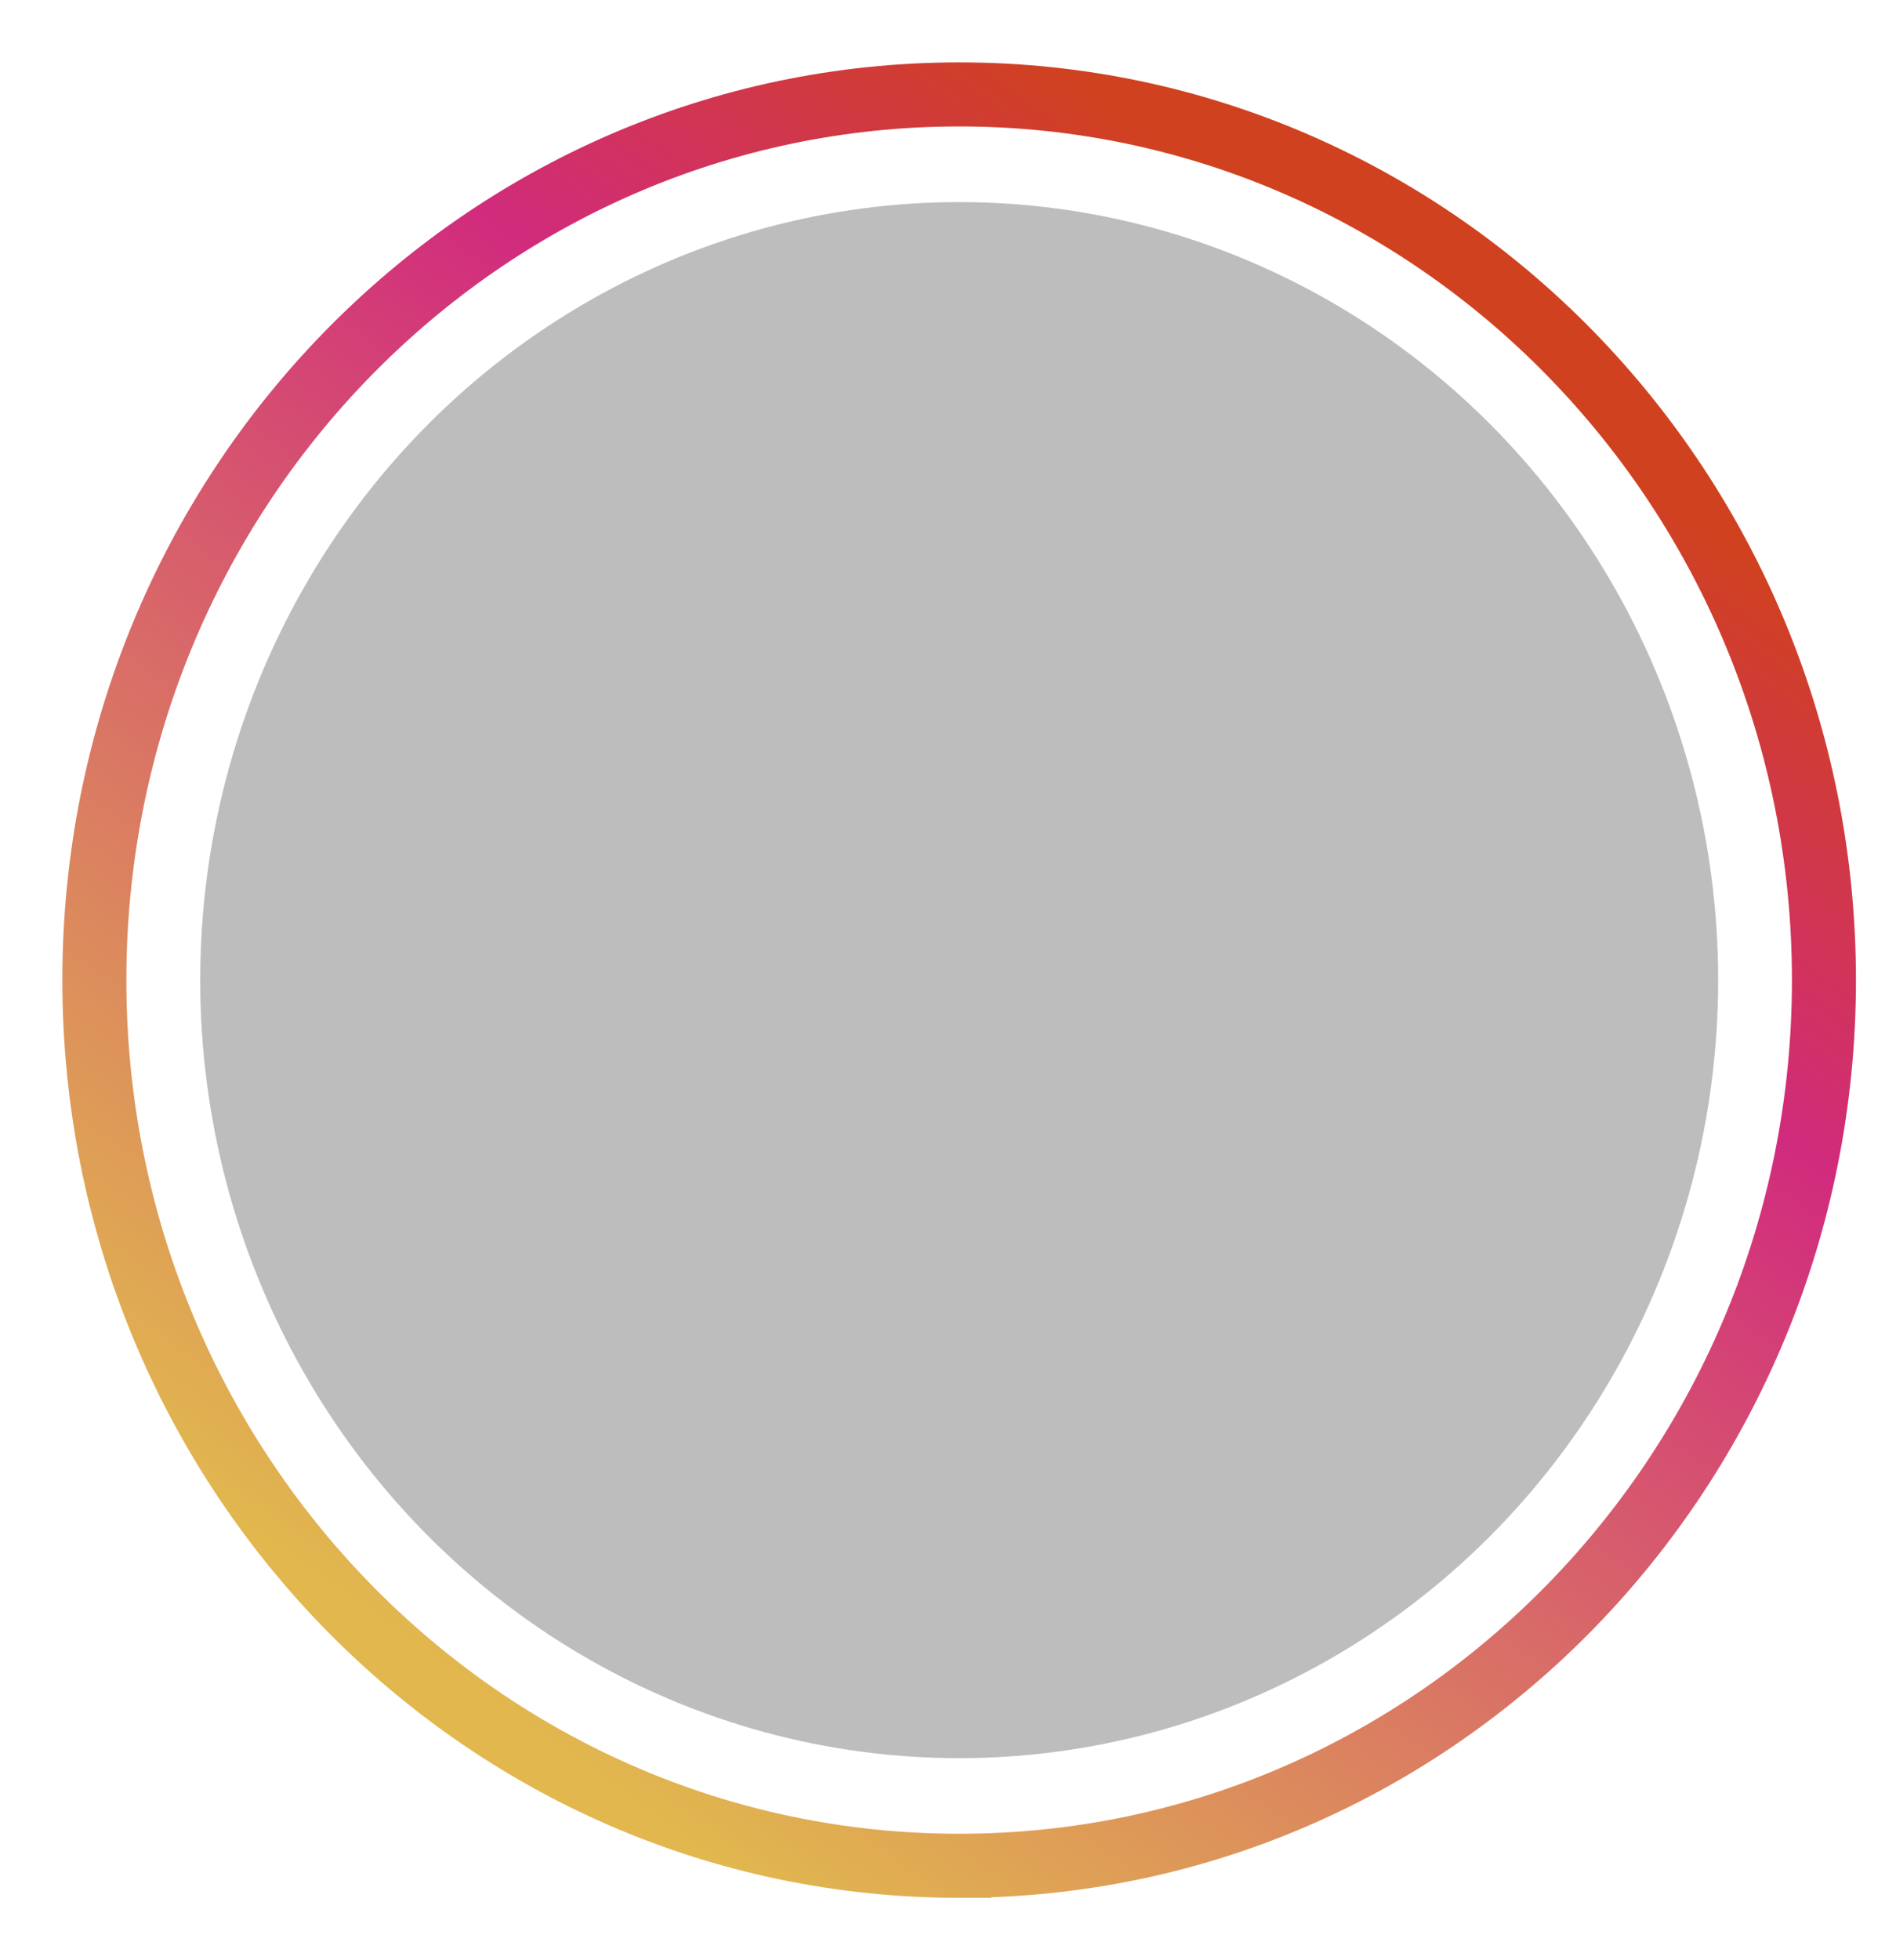
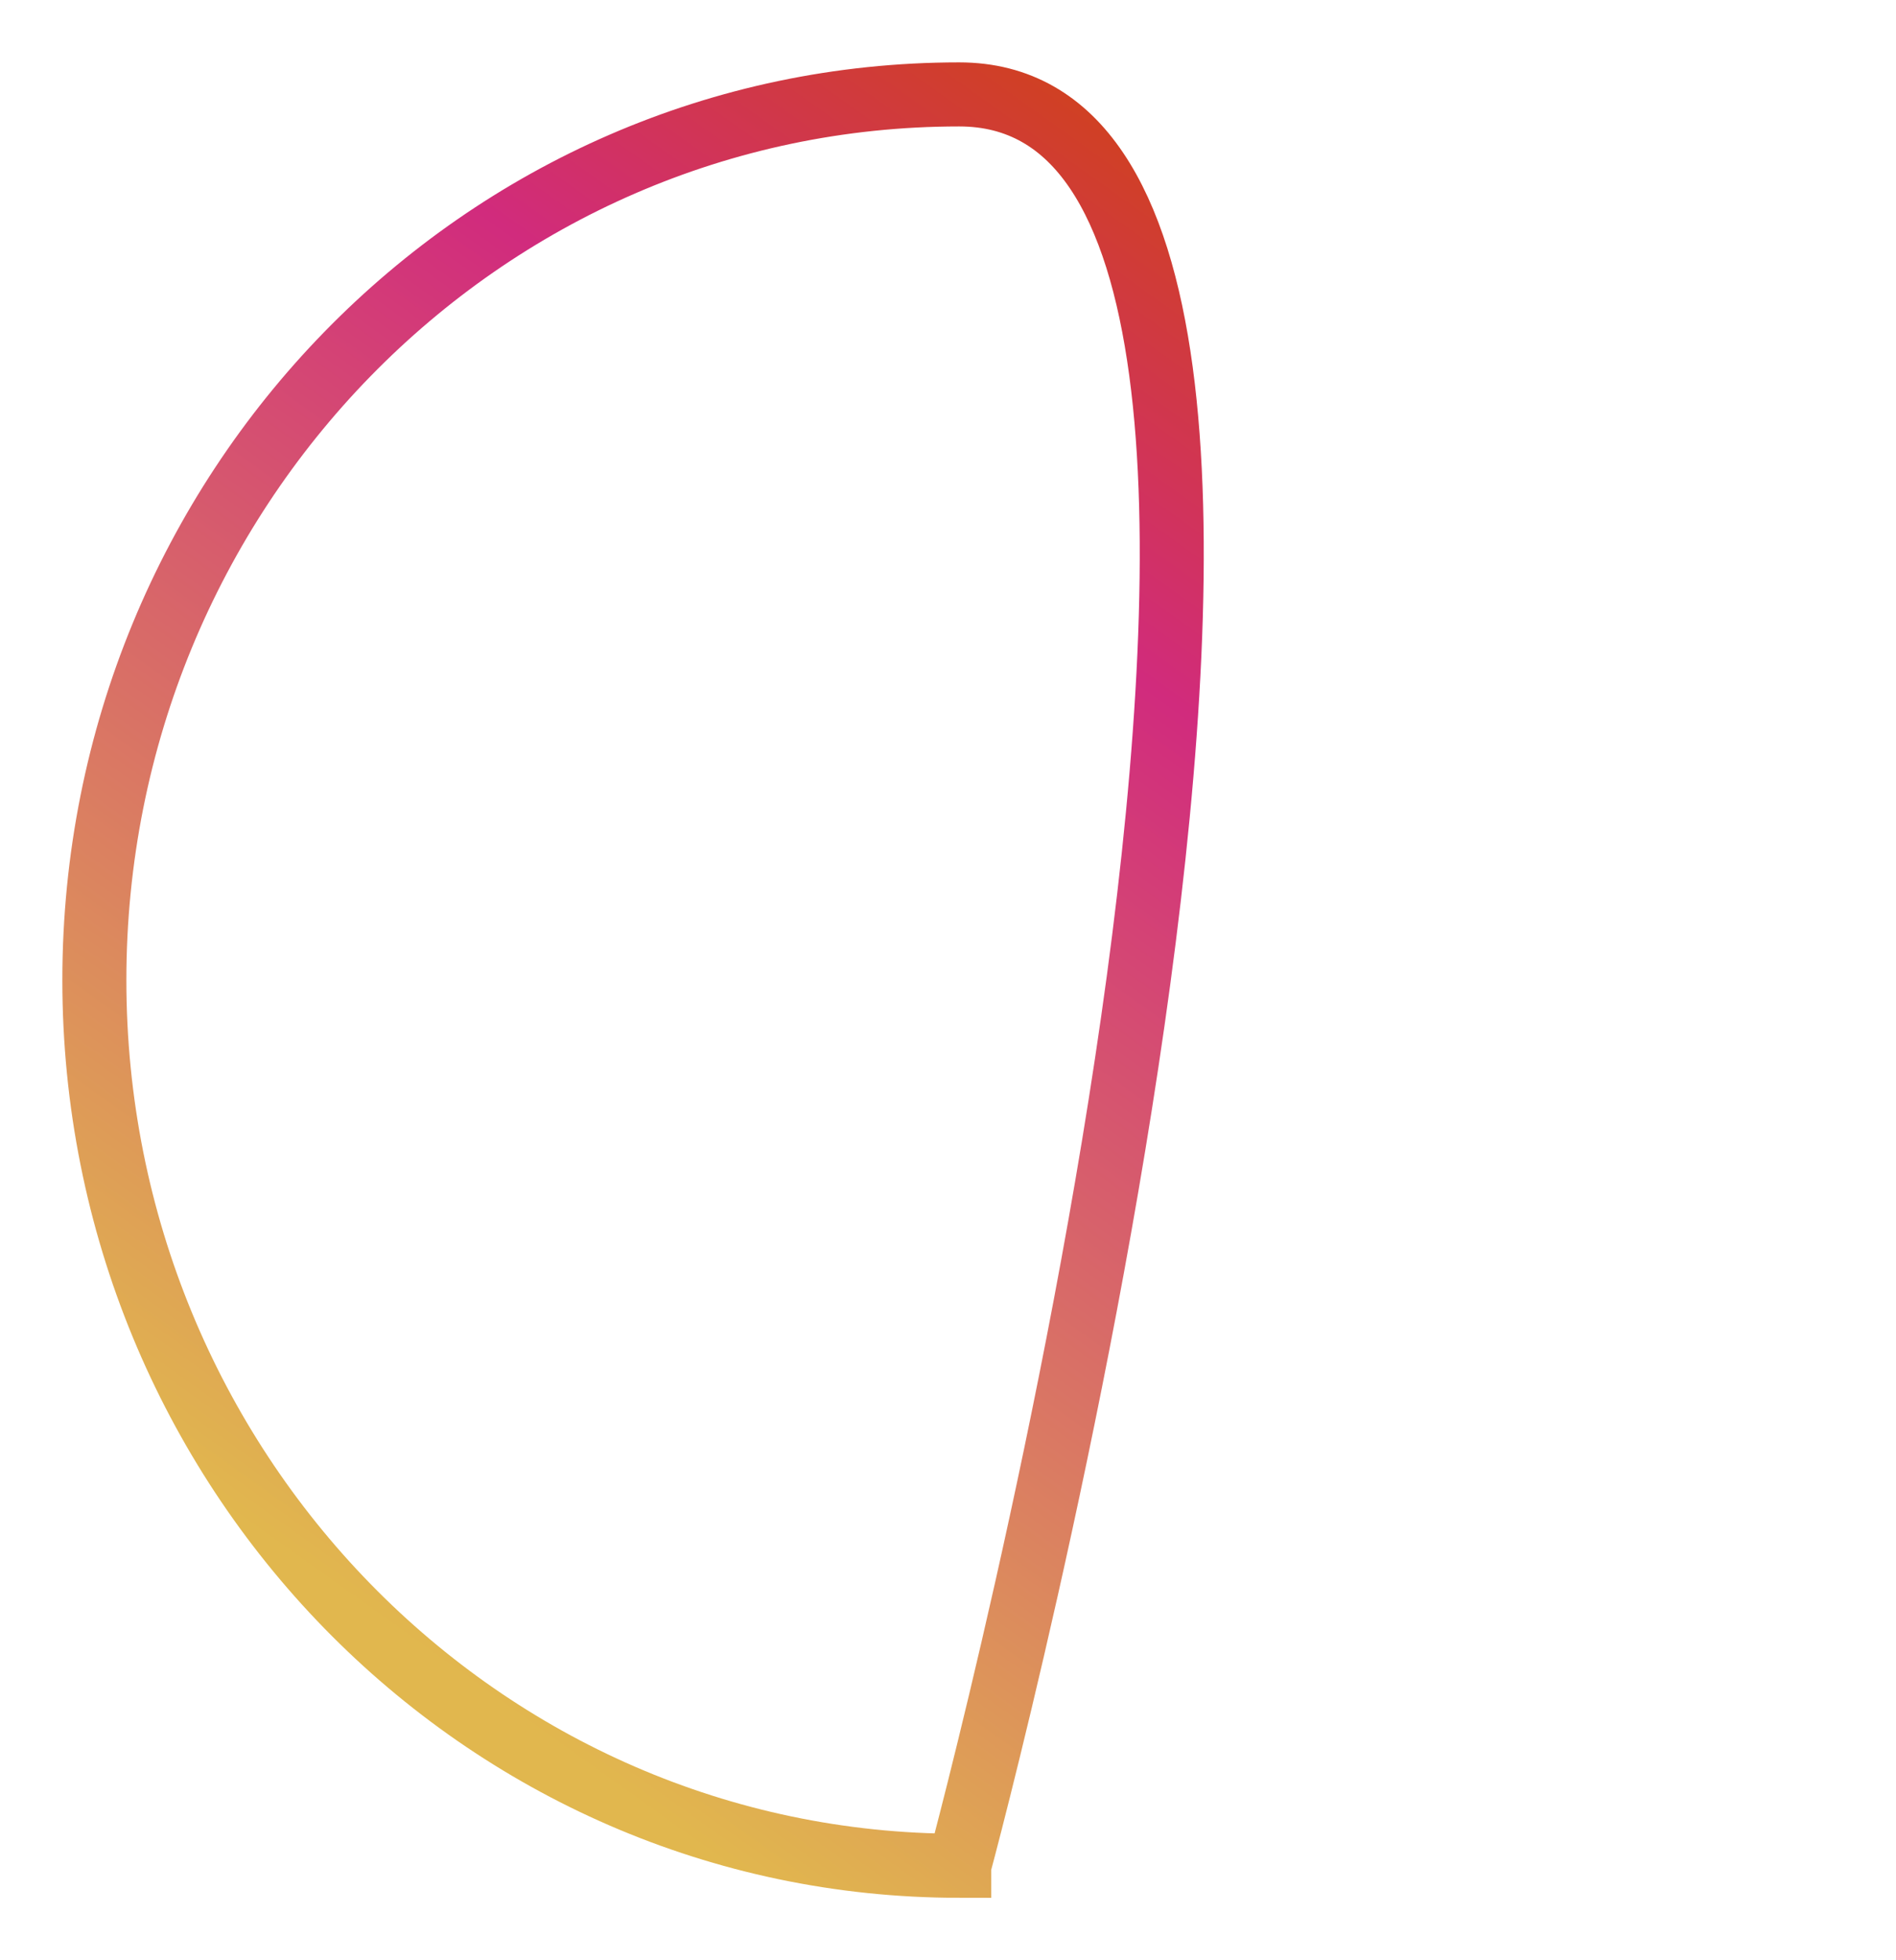
<svg xmlns="http://www.w3.org/2000/svg" width="30" height="31" fill="none">
-   <ellipse cx="15.177" cy="15.5" rx="12.009" ry="12.304" fill="#BDBDBD" />
-   <path d="M15.177 29.506c7.568 0 13.683-6.282 13.683-14.006S22.745 1.493 15.177 1.493C7.608 1.493 1.493 7.776 1.493 15.5c0 7.724 6.115 14.006 13.684 14.006Z" stroke="url(#a)" stroke-width="1.013" />
+   <path d="M15.177 29.506S22.745 1.493 15.177 1.493C7.608 1.493 1.493 7.776 1.493 15.5c0 7.724 6.115 14.006 13.684 14.006Z" stroke="url(#a)" stroke-width="1.013" />
  <defs>
    <linearGradient id="a" x1="20.514" y1="3.709" x2="5.267" y2="25.065" gradientUnits="userSpaceOnUse">
      <stop stop-color="#D0411F" />
      <stop offset=".274" stop-color="#D12B7D" />
      <stop offset="1" stop-color="#E1B74E" />
    </linearGradient>
  </defs>
</svg>